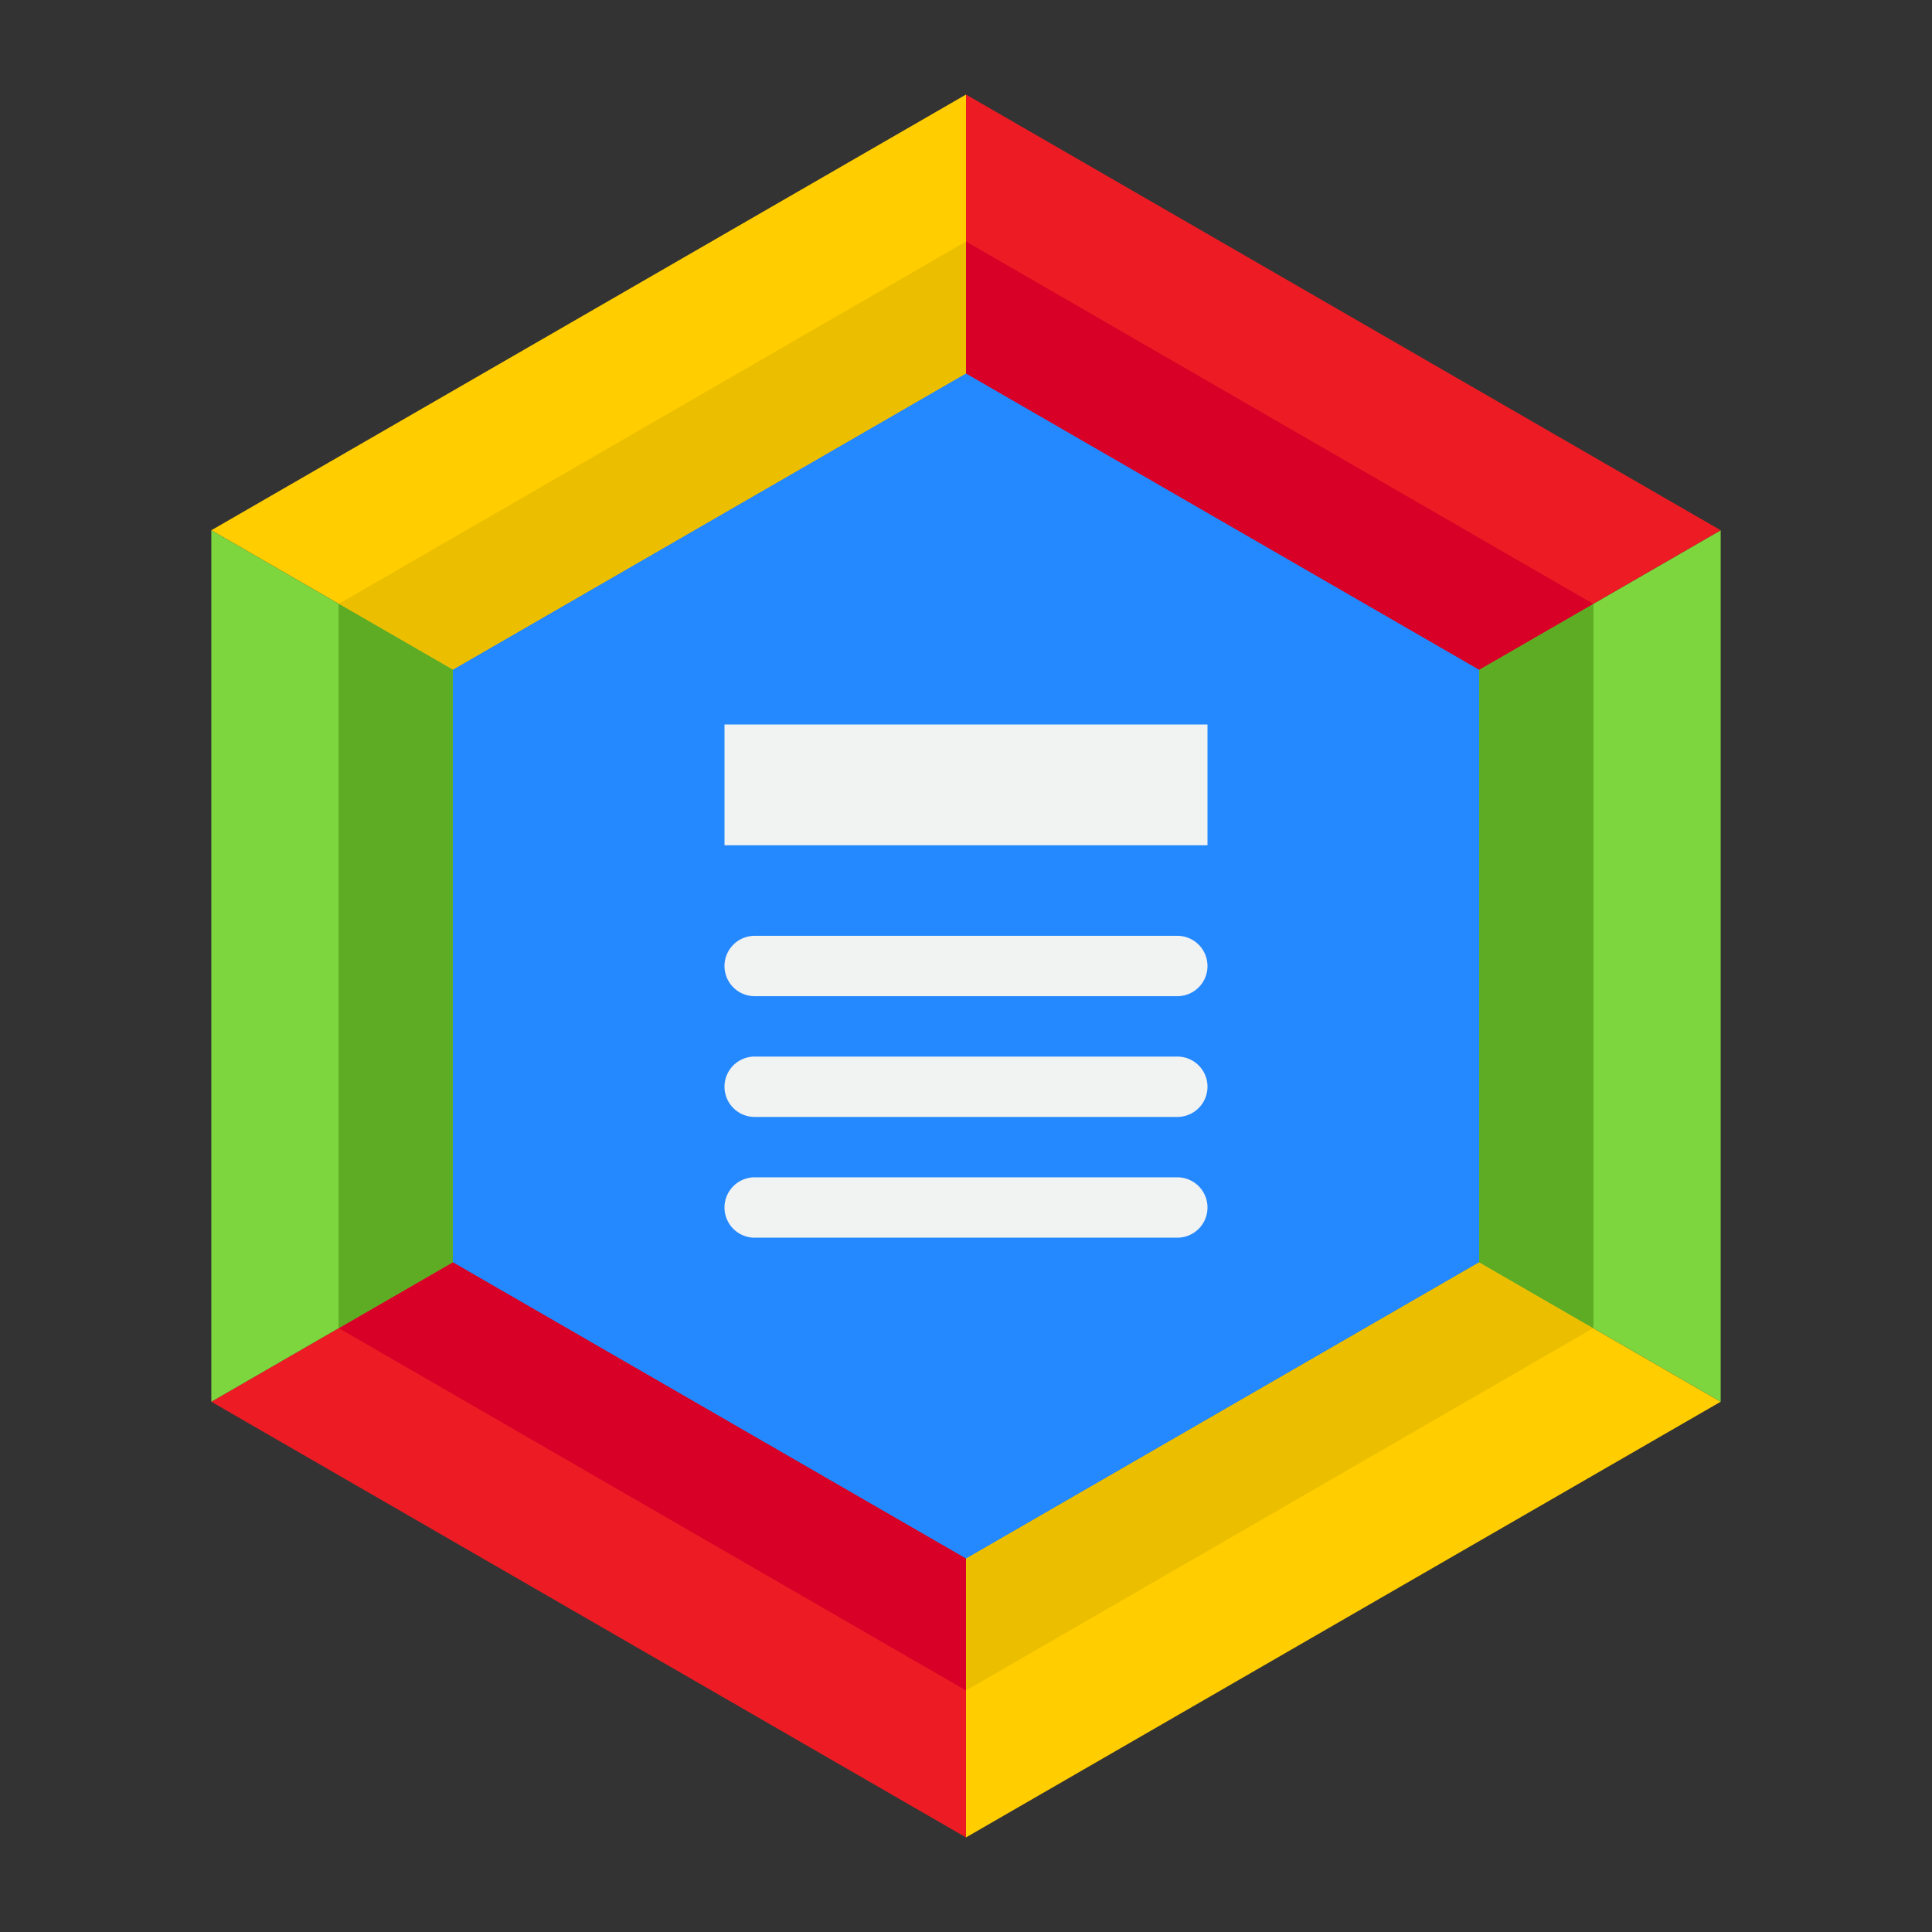
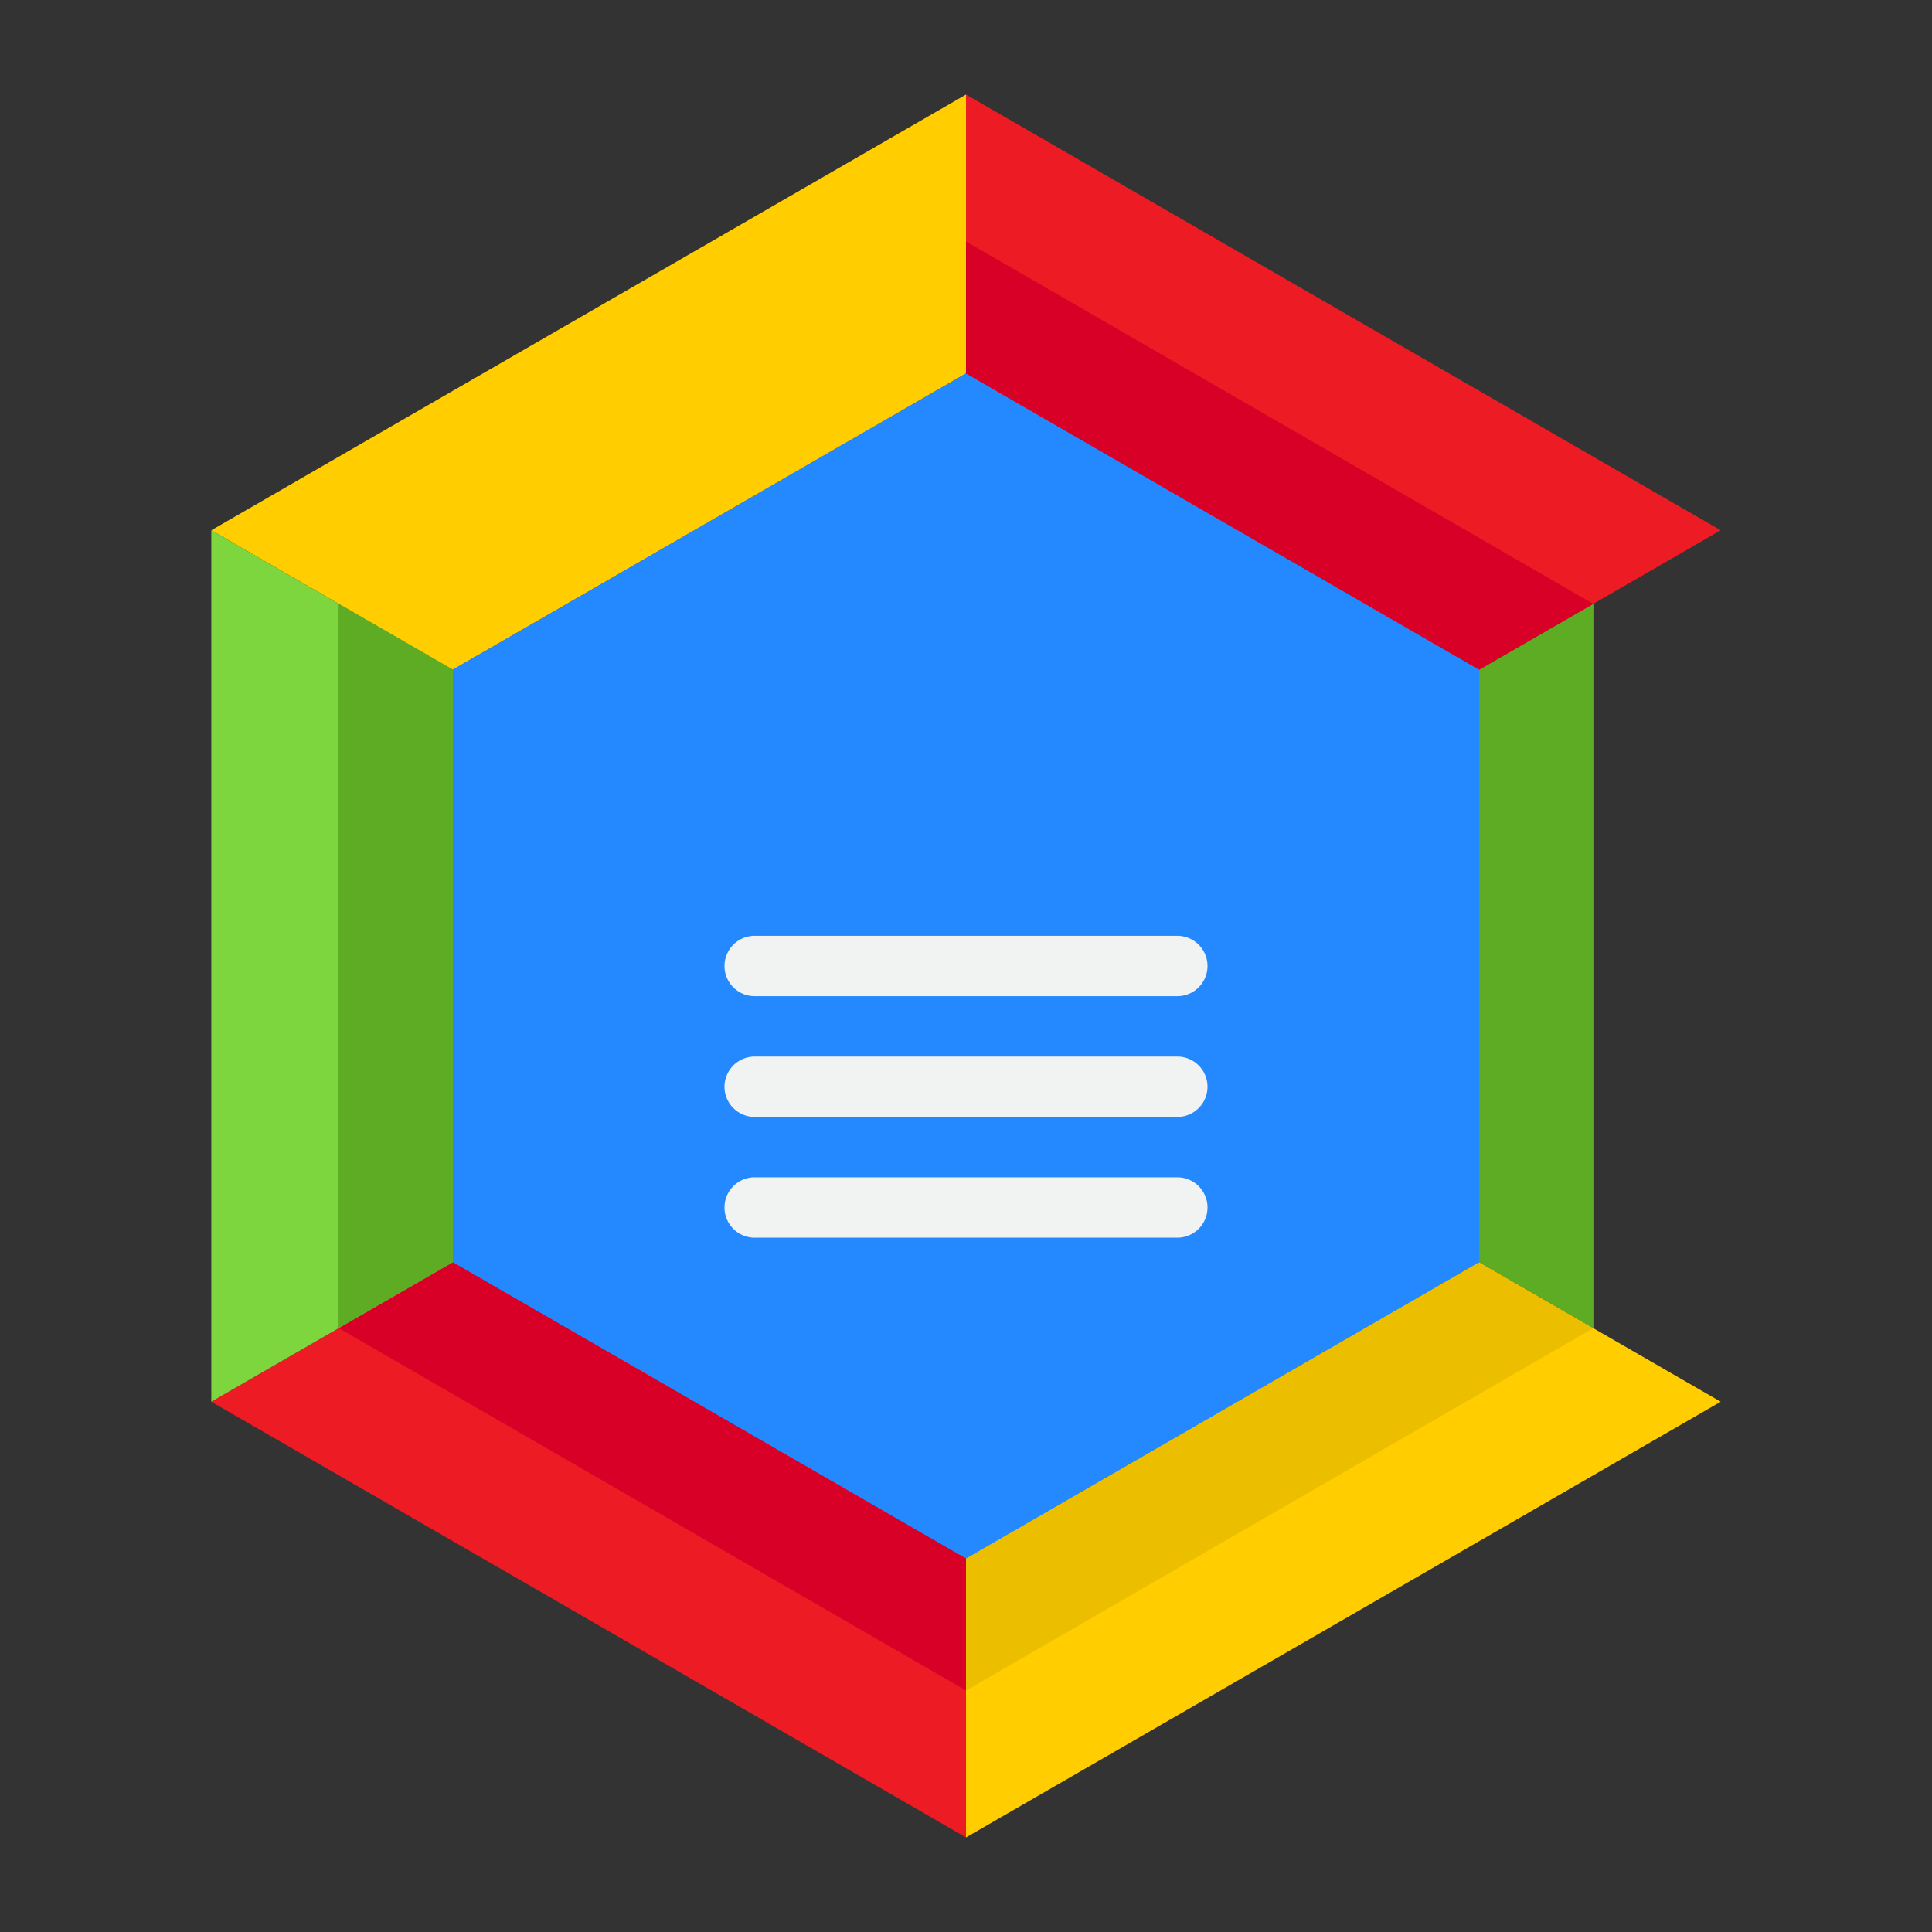
<svg xmlns="http://www.w3.org/2000/svg" height="512" viewBox="0 0 64 64" width="512">
  <rect x="0" y="0" width="64" height="64" fill="#333333" stroke="none" />
  <g id="diagram-infographic-hexagon-chart-element">
    <path d="m48.996 22.188-16.996-9.818-16.996 9.818-.004.002v19.62l.004.003 16.996 9.817 16.996-9.817.004-.003v-19.62z" fill="#2488ff" />
    <g fill="none">
      <path d="m32.41 51.393 16.59-9.578-.004-.002z" />
      <path d="m48.998 22.184h.002v.005h-.002z" />
      <path d="m48.996 22.188.004-.003-16.59-9.578z" />
      <path d="m15 41.815 16.59 9.578-16.586-9.58z" />
      <path d="m48.998 41.811h.002v.005h-.002z" />
      <path d="m31.59 12.607-16.59 9.578.004.003z" />
      <path d="m15 22.184h.002v.005h-.002z" />
      <path d="m15 41.811h.002v.005h-.002z" />
    </g>
    <path d="m32 51.63v9.237l25-14.433-8-4.619z" fill="#ffcd00" />
    <path d="m15 41.815-8 4.619 25 14.433v-9.237z" fill="#ed1c24" />
-     <path d="m57 17.566-8 4.619v.005 19.62.005l8 4.619z" fill="#7ed63e" />
    <path d="m32 12.37v-9.238l-25 14.434 8 4.619z" fill="#ffcd00" />
    <path d="m15 41.815v-.005-19.62-.005l-8-4.619v28.868z" fill="#7ed63e" />
    <path d="m49 22.185 8-4.619-25-14.434v9.238z" fill="#ed1c24" />
    <path d="m15 22.19v19.62.005l17 9.815 17-9.815v-.005-19.62-.005l-17-9.815-17 9.815z" fill="#2488ff" />
    <path d="m32 51.63v4.37l20.779-12.003-3.779-2.182z" fill="#ebbf00" />
    <path d="m15 41.815-3.779 2.182 20.779 12.003v-4.37z" fill="#d80027" />
    <path d="m49 22.19v19.62.005l3.779 2.182.006-.003v-23.988l-.006-.003-3.779 2.182z" fill="#5eac24" />
-     <path d="m32 12.37v-4.37l-20.779 12.003 3.779 2.182z" fill="#ebbf00" />
    <path d="m15 41.81v-19.62-.005l-3.779-2.182-.006.003v23.988l.006.003 3.779-2.182z" fill="#5eac24" />
    <path d="m32 8v4.37l17 9.815 3.779-2.182z" fill="#d80027" />
    <path d="m32 12.37-.41.237z" fill="#2488ff" />
    <path d="m32.41 12.607-.41-.237z" fill="#2488ff" />
    <path d="m32 51.63.41-.237z" fill="#2488ff" />
    <path d="m31.59 51.393.41.237z" fill="#2488ff" />
-     <path d="m24 24h16v4h-16z" fill="#f1f2f2" />
    <path d="m39 31h-14a1 1 0 0 0 0 2h14a1 1 0 0 0 0-2z" fill="#f1f2f2" />
    <path d="m39 35h-14a1 1 0 0 0 0 2h14a1 1 0 0 0 0-2z" fill="#f1f2f2" />
    <path d="m39 39h-14a1 1 0 0 0 0 2h14a1 1 0 0 0 0-2z" fill="#f1f2f2" />
  </g>
</svg>